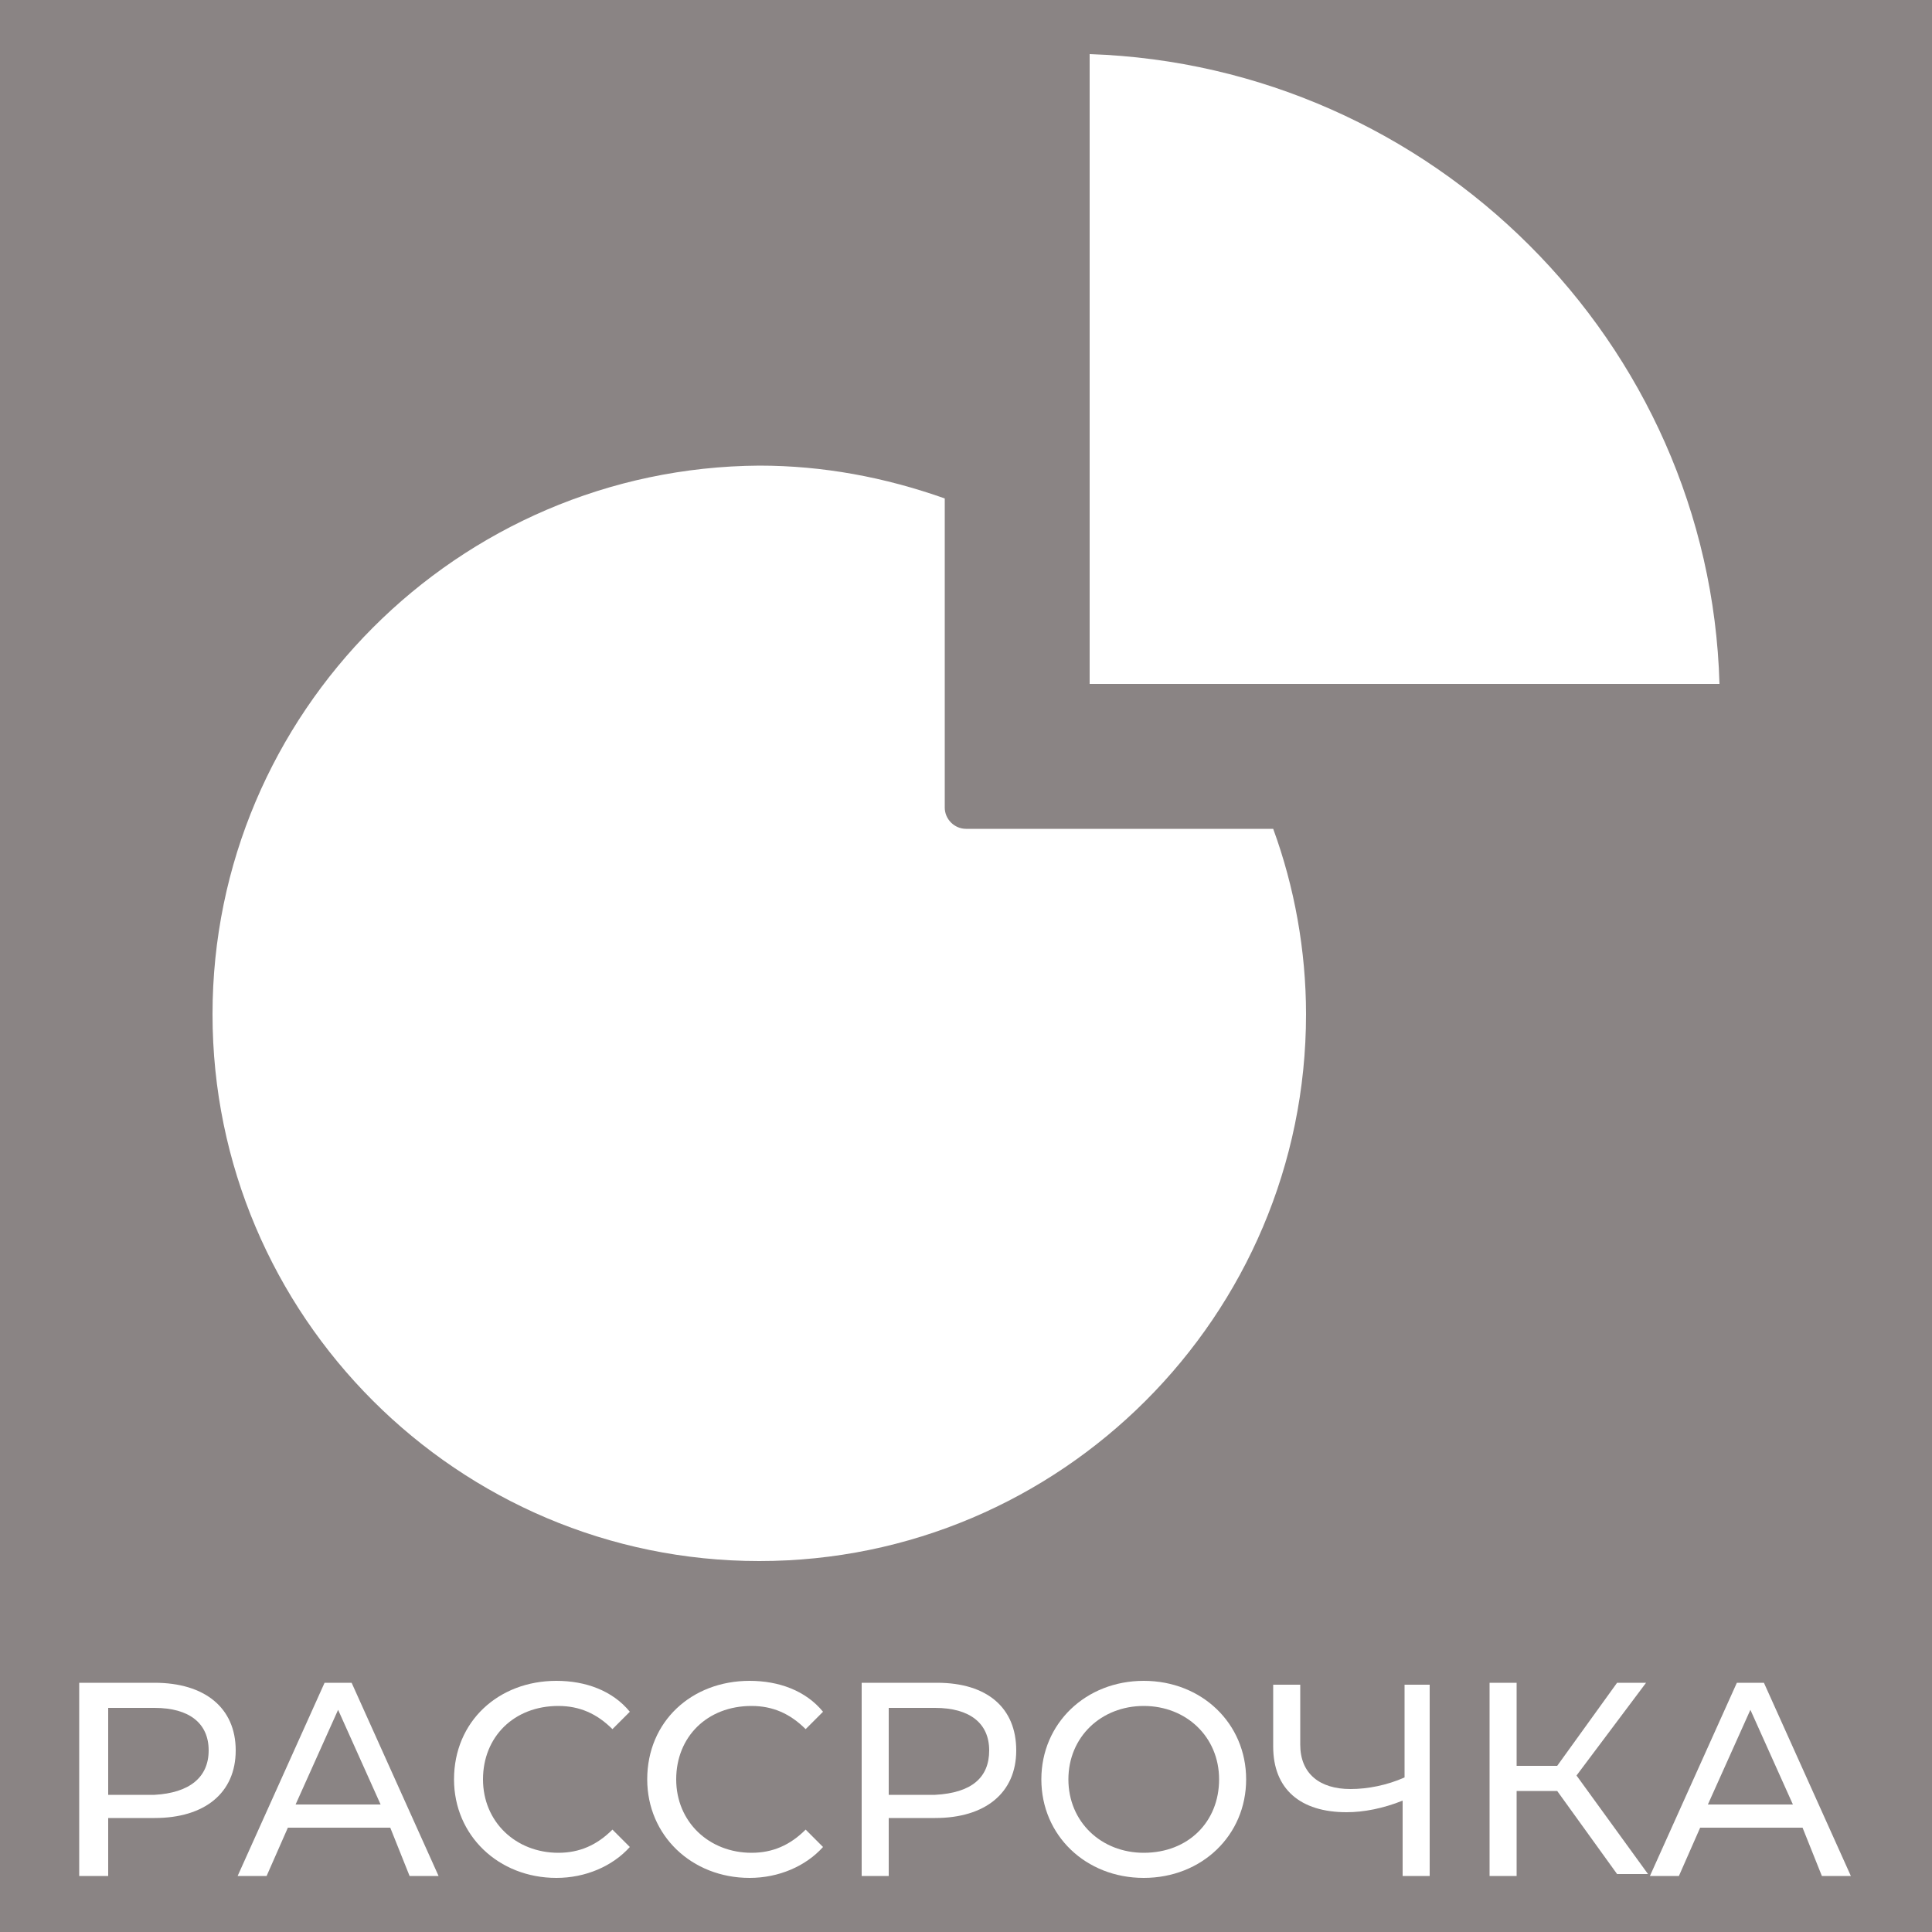
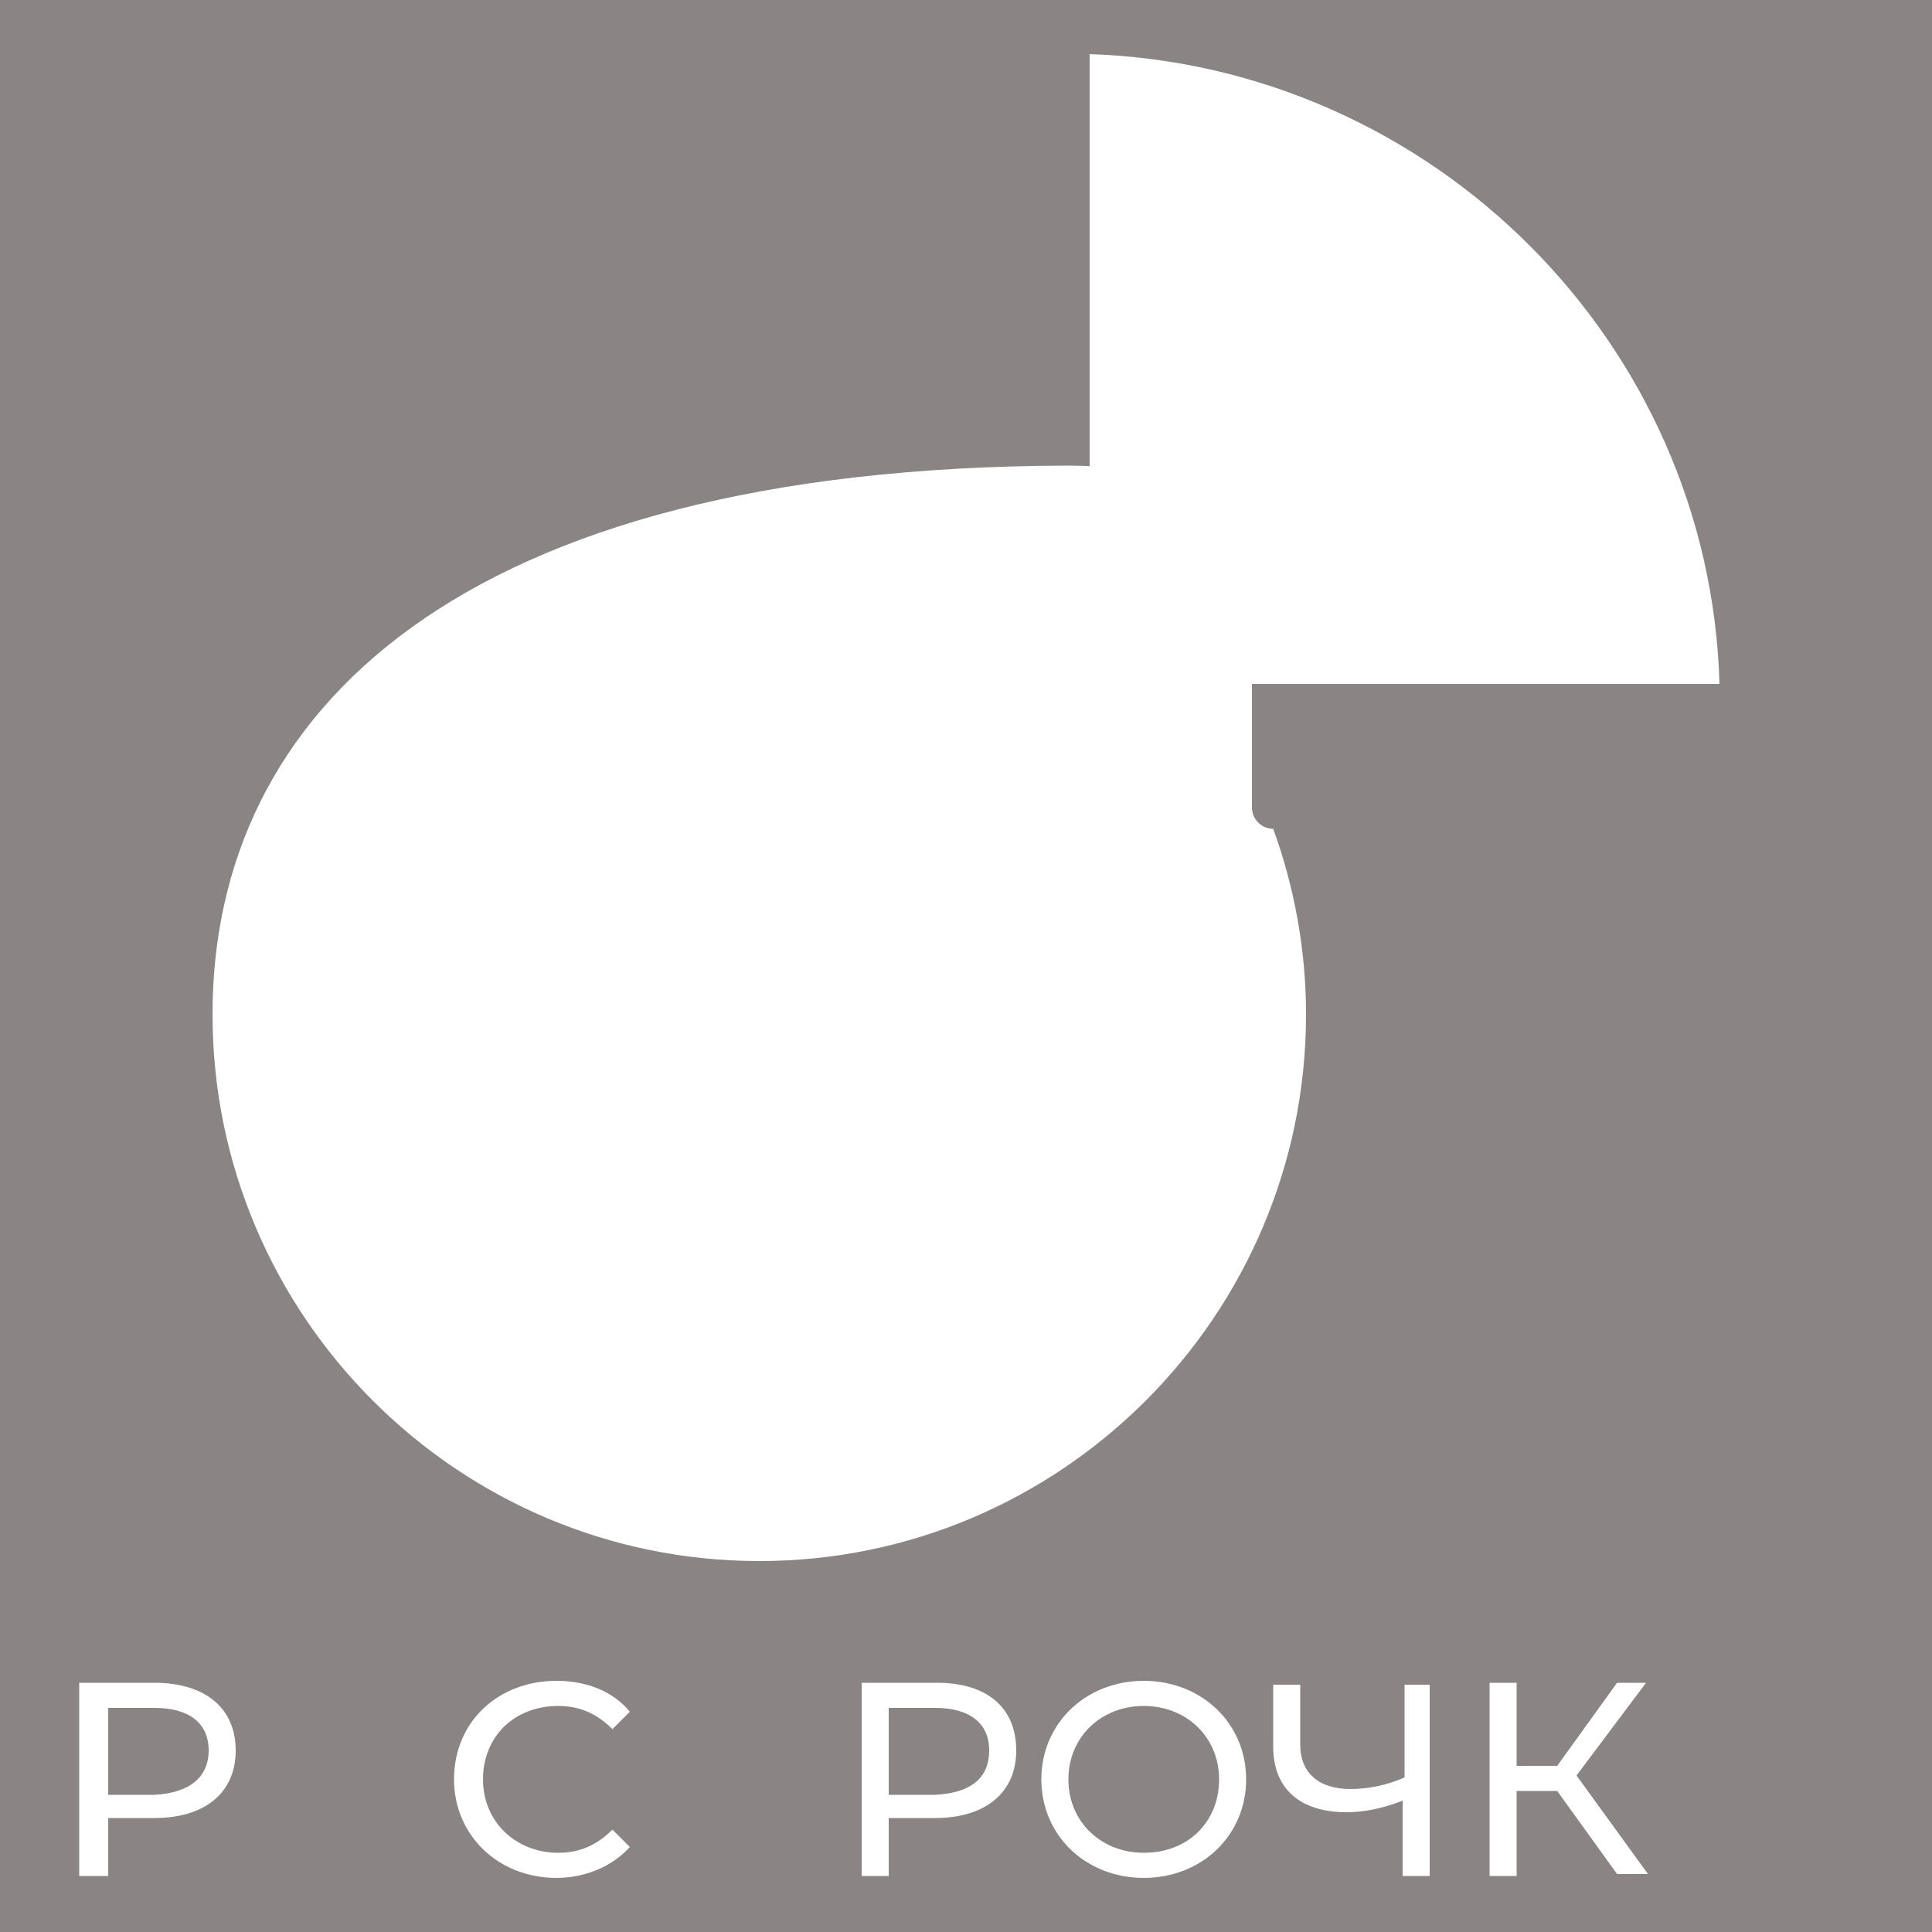
<svg xmlns="http://www.w3.org/2000/svg" version="1.1" id="Слой_1" x="0px" y="0px" viewBox="0 0 100 100" style="enable-background:new 0 0 100 100;" xml:space="preserve">
  <style type="text/css">
	.st0{fill:#5E5E5E;}
	.st1{fill:#8A8484;}
	.st2{fill:#FFFFFF;}
</style>
-   <rect class="st0" width="100" height="100" />
  <rect class="st1" width="100" height="100" />
  <g>
    <g>
      <path class="st2" d="M12.2,90.6c0,2.2-1.6,3.5-4.2,3.5H5.6v3H4.1v-10H8C10.6,87.1,12.2,88.4,12.2,90.6z M10.8,90.6    c0-1.4-1-2.2-2.8-2.2H5.6v4.5H8C9.8,92.8,10.8,92,10.8,90.6z" />
-       <path class="st2" d="M20.2,94.6h-5.3l-1.1,2.5h-1.5l4.5-10h1.4l4.5,10h-1.5L20.2,94.6z M19.7,93.4l-2.2-4.9l-2.2,4.9H19.7z" />
      <path class="st2" d="M23.5,92.1c0-3,2.3-5.1,5.3-5.1c1.5,0,2.9,0.5,3.8,1.6l-0.9,0.9c-0.8-0.8-1.7-1.2-2.8-1.2    c-2.3,0-3.9,1.6-3.9,3.8s1.7,3.8,3.9,3.8c1.1,0,2-0.4,2.8-1.2l0.9,0.9c-0.9,1-2.3,1.6-3.8,1.6C25.8,97.2,23.5,95,23.5,92.1z" />
-       <path class="st2" d="M33.5,92.1c0-3,2.3-5.1,5.3-5.1c1.5,0,2.9,0.5,3.8,1.6l-0.9,0.9c-0.8-0.8-1.7-1.2-2.8-1.2    c-2.3,0-3.9,1.6-3.9,3.8s1.7,3.8,3.9,3.8c1.1,0,2-0.4,2.8-1.2l0.9,0.9c-0.9,1-2.3,1.6-3.8,1.6C35.8,97.2,33.5,95,33.5,92.1z" />
      <path class="st2" d="M52.6,90.6c0,2.2-1.6,3.5-4.2,3.5H46v3h-1.4v-10h3.9C51.1,87.1,52.6,88.4,52.6,90.6z M51.2,90.6    c0-1.4-1-2.2-2.8-2.2H46v4.5h2.4C50.3,92.8,51.2,92,51.2,90.6z" />
      <path class="st2" d="M53.9,92.1c0-2.9,2.3-5.1,5.3-5.1c3,0,5.3,2.2,5.3,5.1s-2.3,5.1-5.3,5.1C56.2,97.2,53.9,95,53.9,92.1z     M63.1,92.1c0-2.2-1.7-3.8-3.9-3.8c-2.2,0-3.9,1.6-3.9,3.8s1.7,3.8,3.9,3.8C61.5,95.9,63.1,94.3,63.1,92.1z" />
      <path class="st2" d="M74,87.1v10h-1.4v-3.9c-1,0.4-2,0.6-2.9,0.6c-2.4,0-3.8-1.2-3.8-3.4v-3.2h1.4v3.1c0,1.5,1,2.3,2.6,2.3    c0.9,0,1.9-0.2,2.8-0.6v-4.8H74z" />
      <path class="st2" d="M80.6,92.7h-2.1v4.4h-1.4v-10h1.4v4.3h2.1l3.1-4.3h1.5l-3.6,4.8l3.7,5.1h-1.6L80.6,92.7z" />
-       <path class="st2" d="M93.3,94.6H88l-1.1,2.5h-1.5l4.5-10h1.4l4.5,10h-1.5L93.3,94.6z M92.8,93.4l-2.2-4.9l-2.2,4.9H92.8z" />
    </g>
    <g>
-       <path class="st2" d="M39.3,80.8c15.6,0,28.3-12.7,28.3-28.3c0-3.3-0.6-6.6-1.7-9.6H50c-0.6,0-1.1-0.5-1.1-1.1v-16    c-3.1-1.1-6.3-1.7-9.6-1.7C23.7,24.2,11,36.9,11,52.5S23.7,80.8,39.3,80.8z" />
+       <path class="st2" d="M39.3,80.8c15.6,0,28.3-12.7,28.3-28.3c0-3.3-0.6-6.6-1.7-9.6c-0.6,0-1.1-0.5-1.1-1.1v-16    c-3.1-1.1-6.3-1.7-9.6-1.7C23.7,24.2,11,36.9,11,52.5S23.7,80.8,39.3,80.8z" />
      <path class="st2" d="M56.4,2.8v32.6H89C88.5,17.7,74.1,3.4,56.4,2.8z" />
    </g>
  </g>
</svg>